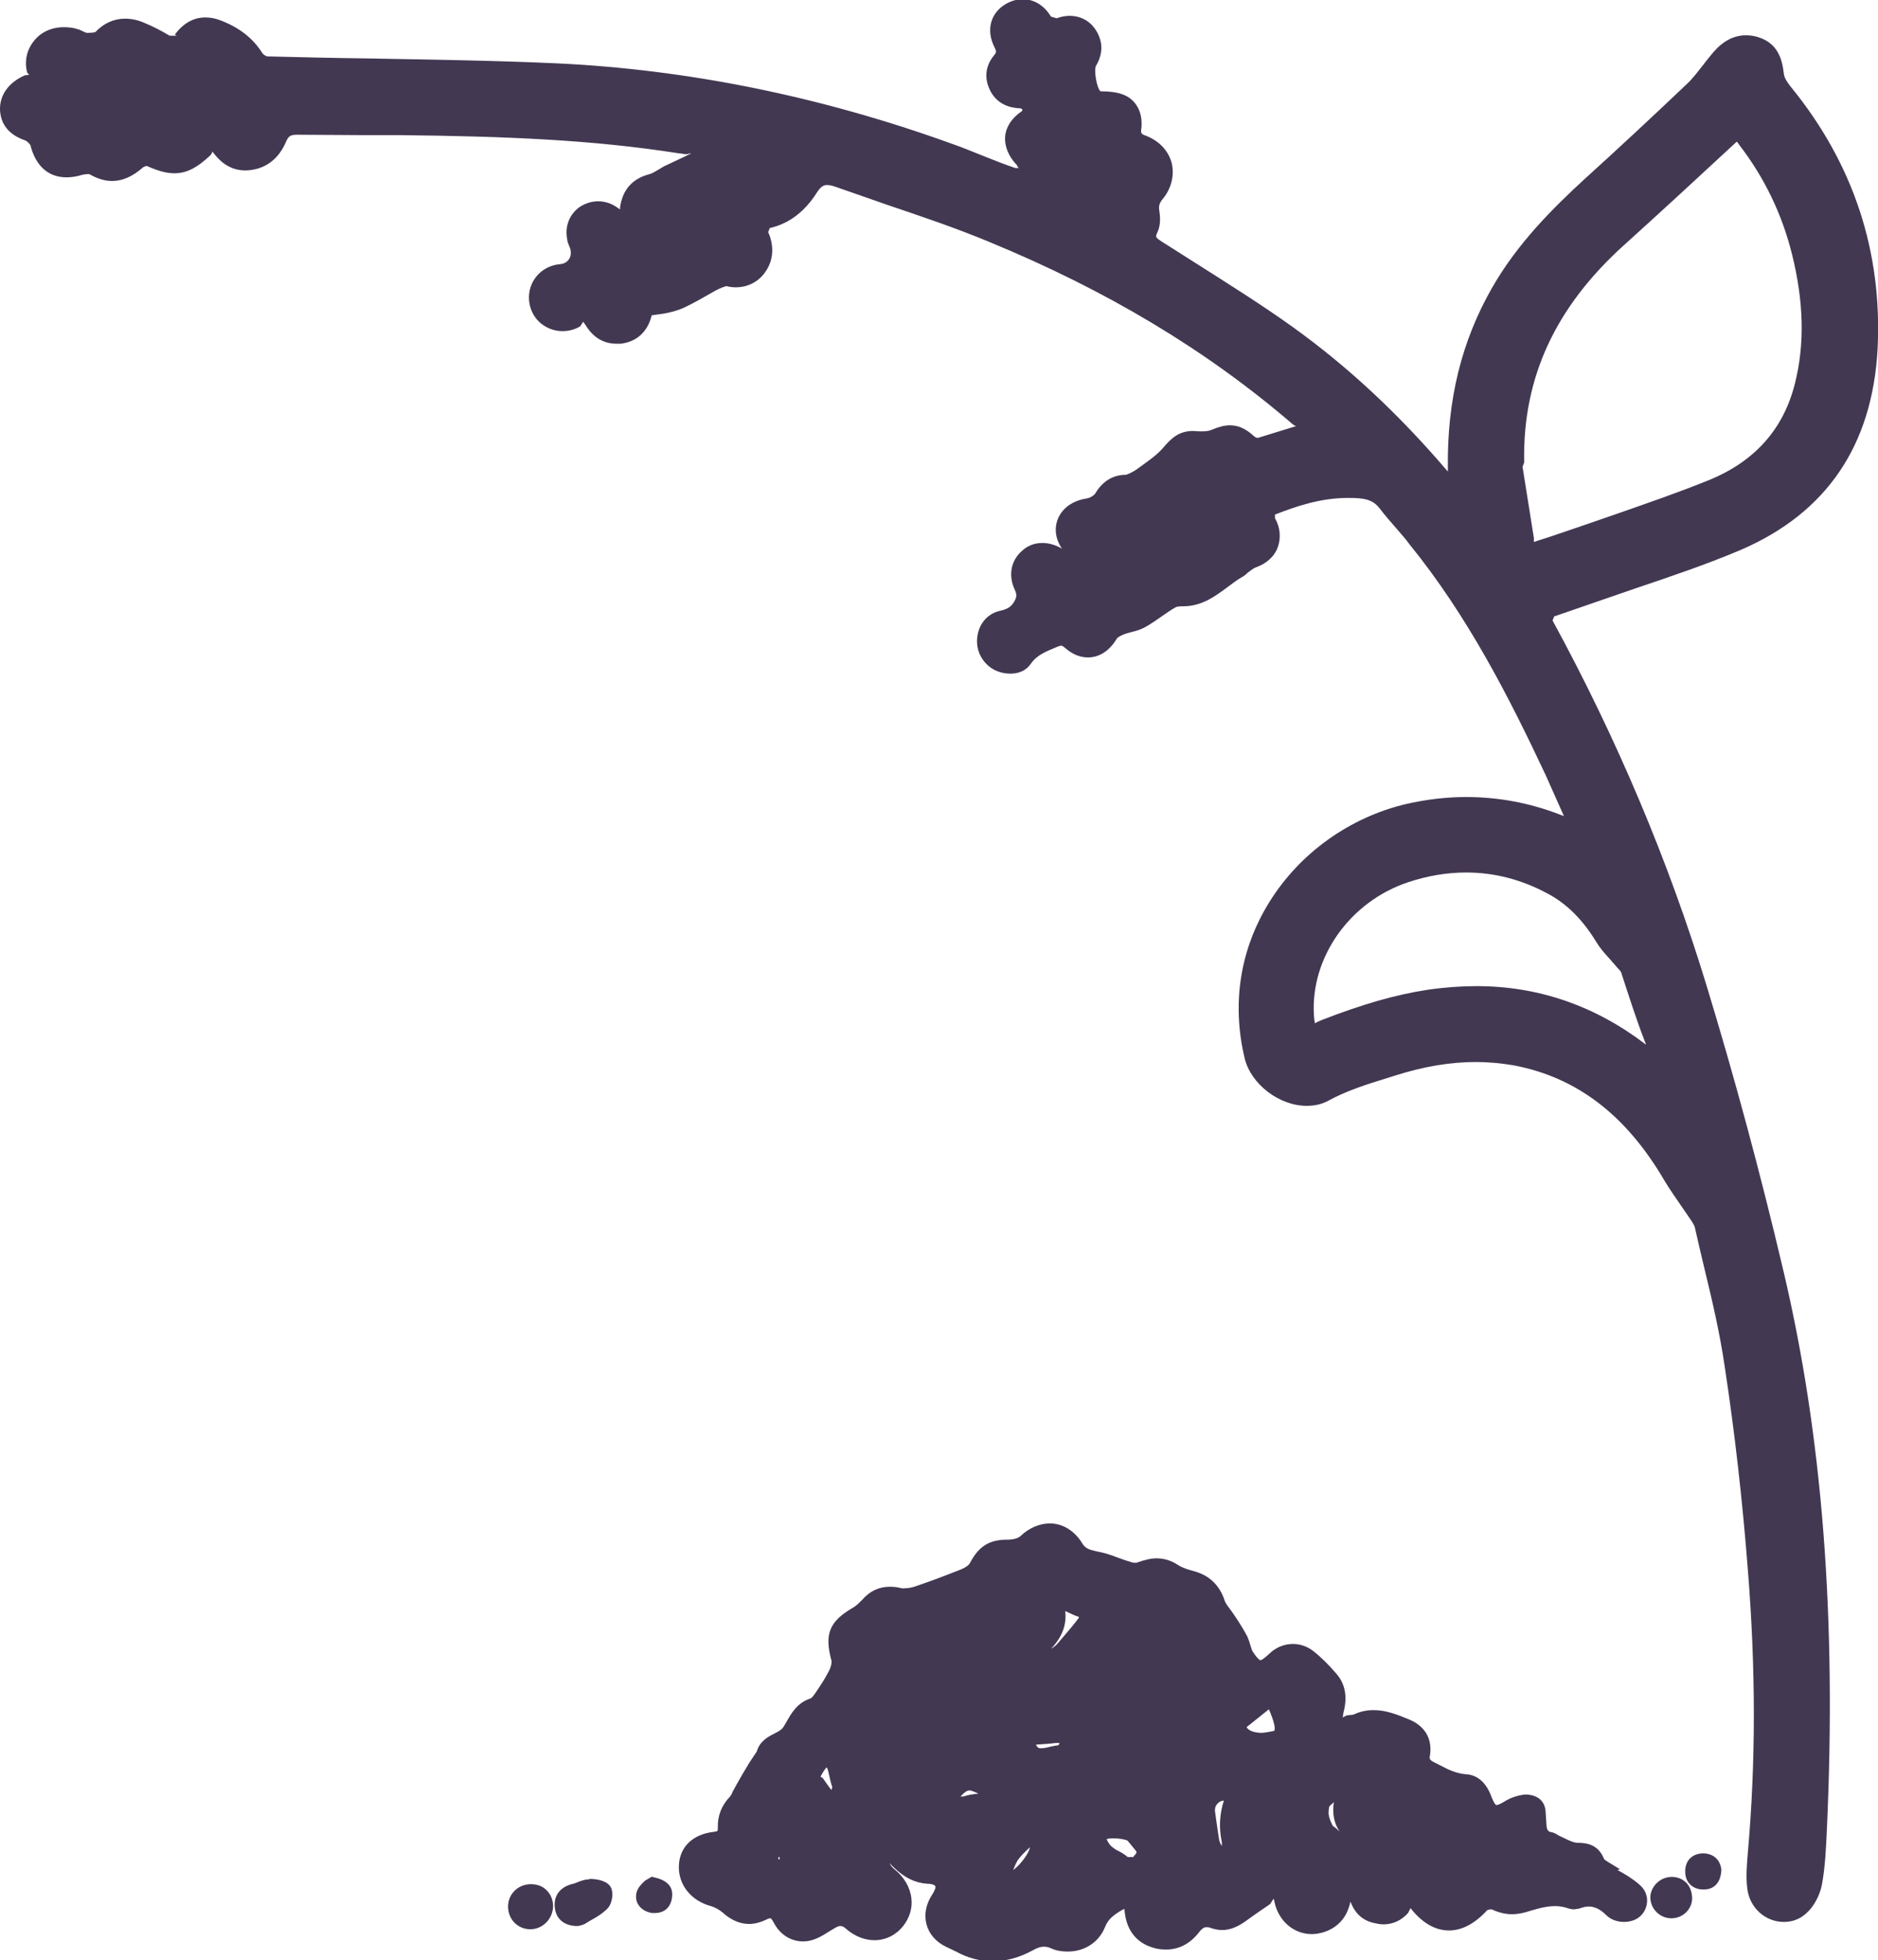
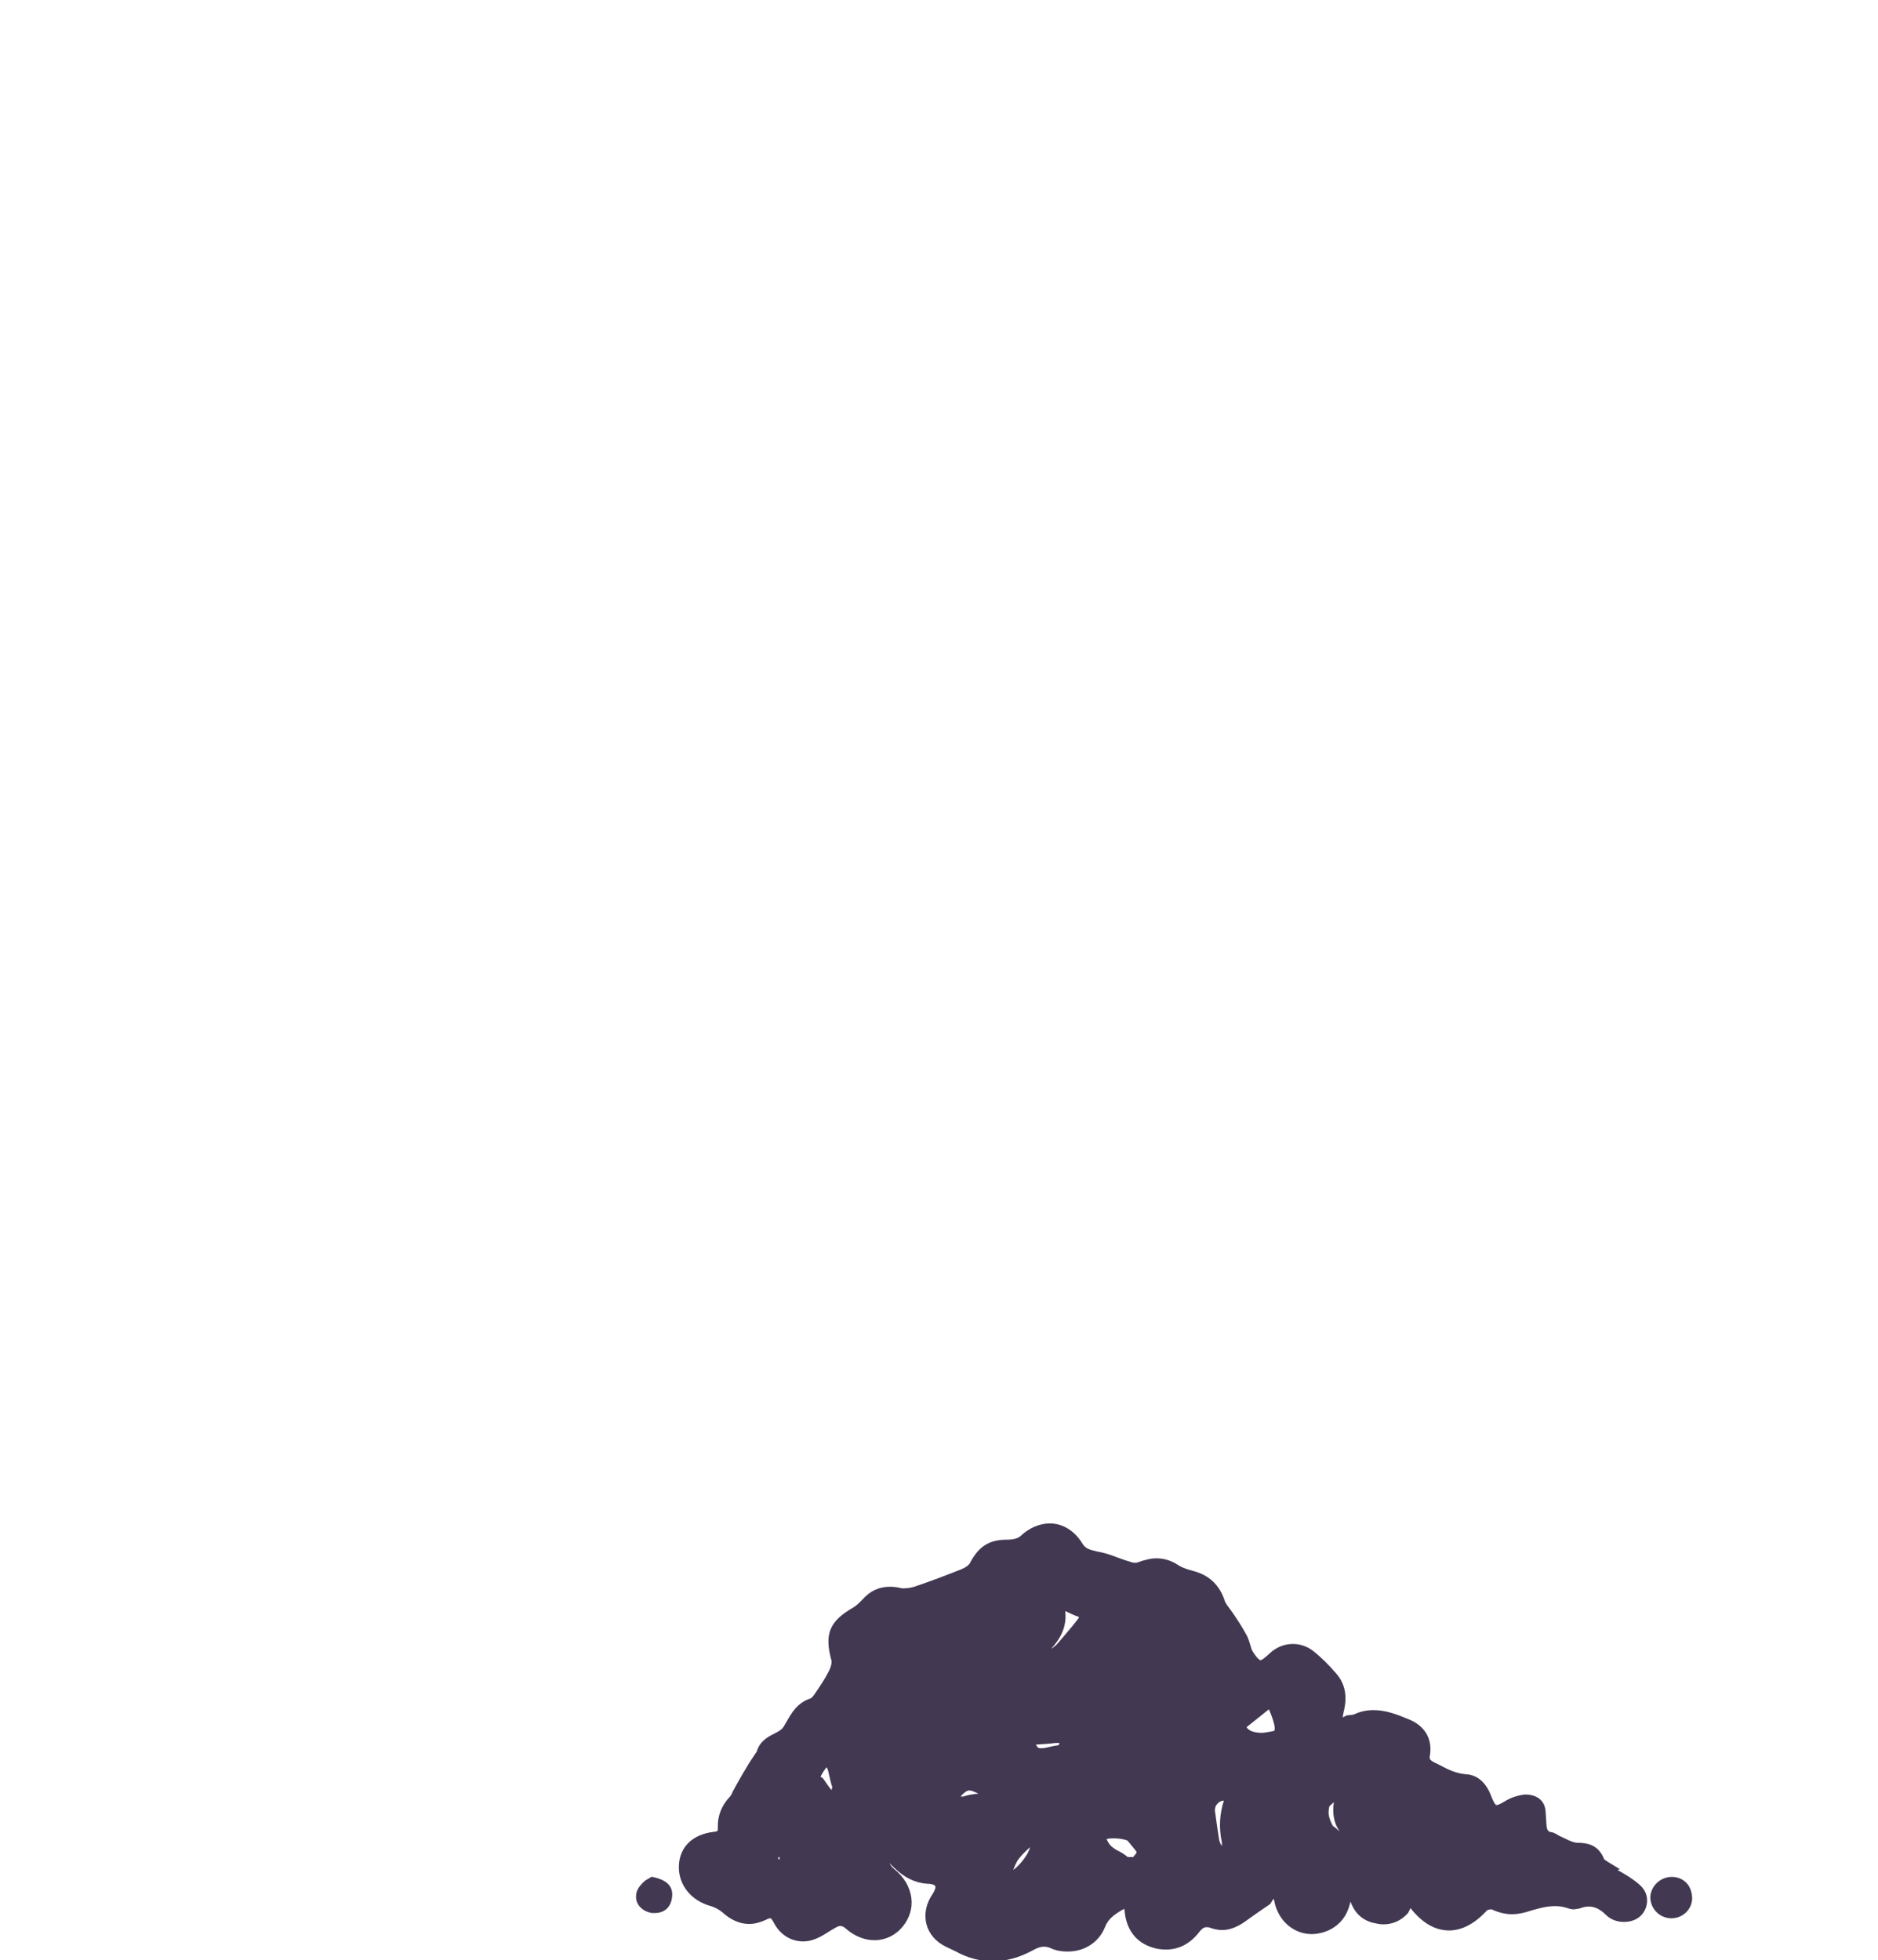
<svg xmlns="http://www.w3.org/2000/svg" id="Layer_2" viewBox="0 0 46.28 48.3">
  <defs>
    <style>.cls-1{fill:#433852;}</style>
  </defs>
  <g id="Layer_1-2">
    <g>
-       <path class="cls-1" d="M39.14,14.9c.38-.13,.75-.26,1.16-.4,.86-.29,1.75-.59,2.6-.95,2.11-.91,3.24-2.57,3.37-4.95,.12-2.39-.59-4.56-2.13-6.45-.04-.05-.17-.21-.18-.33-.04-.35-.14-.76-.65-.91-.1-.03-.19-.04-.29-.04-.29,0-.56,.14-.8,.42-.08,.1-.16,.19-.24,.3-.13,.16-.25,.33-.4,.47-.84,.8-1.69,1.59-2.55,2.37-.76,.7-1.63,1.56-2.26,2.66-.75,1.31-1.11,2.76-1.09,4.43,0,0,0,.11,0,.1-1.22-1.43-2.47-2.59-3.82-3.56-.78-.56-1.6-1.07-2.4-1.58l-.82-.52c-.17-.11-.17-.12-.12-.23,.09-.18,.07-.41,.05-.53-.02-.12,0-.19,.07-.28,.23-.27,.31-.61,.23-.92-.09-.31-.33-.55-.67-.67q-.09-.03-.08-.11c.04-.27-.01-.51-.16-.69-.16-.19-.4-.28-.84-.28-.09-.07-.17-.52-.11-.63,.19-.32,.17-.64-.04-.93-.15-.2-.37-.3-.61-.3-.1,0-.21,.02-.32,.06l-.14-.04c-.17-.28-.42-.43-.7-.43-.14,0-.27,.04-.4,.11-.39,.22-.51,.65-.29,1.08,.05,.1,.04,.13-.01,.19-.22,.26-.25,.57-.1,.87,.14,.28,.4,.43,.75,.44,.02,0,.07,.04,.03,.07-.25,.17-.39,.39-.41,.62-.02,.24,.08,.49,.29,.71,.01,.01,.02,.07,.06,.07h-.1c-.24-.08-.47-.17-.72-.27-.28-.11-.56-.23-.85-.33-3.24-1.17-6.52-1.83-9.75-1.98-1.53-.07-3.09-.09-4.63-.12-.83-.01-1.66-.03-2.48-.05-.03,0-.11-.05-.13-.09-.23-.36-.56-.62-1.03-.8-.13-.05-.25-.07-.37-.07-.29,0-.54,.14-.75,.42l.04,.03h-.17c-.2-.12-.41-.23-.63-.32-.16-.07-.32-.1-.47-.1-.27,0-.52,.11-.73,.33,0,0-.04,.02-.2,.02-.03,0-.07-.02-.11-.04-.04-.02-.08-.04-.12-.05-.12-.04-.24-.05-.35-.05-.31,0-.58,.13-.75,.36-.17,.22-.22,.5-.15,.76l.05,.05s0,0,0,0l-.12,.02C.21,2.04-.01,2.34,0,2.71c.02,.36,.22,.61,.62,.75,.05,.02,.12,.09,.13,.12,.13,.51,.44,.79,.89,.79,.12,0,.25-.02,.38-.06,.04-.01,.08-.02,.18-.02,.19,.11,.38,.17,.56,.17,.26,0,.51-.11,.77-.34,.01,0,.05-.03,.09-.03,.29,.13,.49,.18,.68,.18,.33,0,.59-.17,.87-.43,.03-.03,.06-.06,.06-.11,0,0,0,0,0,0,.15,.2,.39,.47,.82,.47,.46-.01,.81-.26,1-.71,.06-.14,.11-.17,.28-.17,.55,0,1.1,.01,1.65,.01h.9c2.56,.03,4.7,.11,6.86,.45,.05,0,.11,.02,.17,.02,.03,0,.06-.01,.09-.02,.01,0,.02,0,.03,0l-.16,.08-.51,.24c-.05,.03-.1,.06-.15,.09-.07,.04-.13,.08-.2,.1-.43,.11-.67,.39-.73,.82,0,.02,0,.04,0,.05-.03-.02-.06-.04-.09-.06-.13-.09-.29-.14-.45-.14s-.31,.05-.44,.13c-.27,.18-.39,.5-.32,.82,0,.04,.02,.09,.07,.21,.03,.1,.02,.2-.03,.27-.05,.07-.12,.11-.22,.12-.35,.03-.63,.26-.73,.58-.1,.34,.02,.71,.3,.91,.14,.1,.31,.16,.49,.16,.16,0,.31-.04,.44-.12l.07-.11s.04,.05,.06,.08c.18,.3,.44,.46,.76,.46h.11c.39-.05,.66-.29,.76-.7,.01,0,.07-.01,.14-.02,.26-.03,.49-.09,.68-.18,.21-.1,.42-.22,.63-.34,.12-.07,.22-.13,.39-.18,.08,.02,.15,.03,.23,.03,.31,0,.59-.15,.75-.41,.18-.27,.2-.62,.05-.95l.04-.1c.48-.11,.87-.41,1.17-.89,.1-.15,.17-.17,.24-.17,.05,0,.12,.01,.2,.04,.4,.14,.81,.28,1.29,.45,.83,.28,1.69,.57,2.53,.92,2.88,1.19,5.32,2.65,7.44,4.47,.03,.03,.07,.05,.1,.06,0,0-.61,.19-.94,.29-.04,0-.08-.02-.13-.07-.18-.16-.36-.24-.56-.24-.14,0-.28,.04-.45,.11-.06,.03-.14,.04-.28,.04h0c-.07,0-.13-.01-.18-.01-.35,0-.54,.18-.75,.43-.16,.18-.37,.32-.59,.48-.08,.06-.17,.12-.31,.17-.33,0-.58,.16-.76,.46-.03,.05-.13,.11-.2,.12-.32,.05-.56,.2-.69,.44-.12,.23-.12,.52,.07,.8,0,0,0,0,0,0-.15-.09-.32-.14-.48-.14-.19,0-.36,.06-.5,.19-.28,.24-.35,.61-.18,.97,.05,.11,.05,.17-.02,.29-.07,.12-.16,.18-.34,.22-.32,.07-.54,.33-.57,.68-.03,.32,.14,.63,.43,.78,.12,.06,.26,.09,.39,.09,.21,0,.39-.08,.5-.24,.16-.23,.39-.31,.65-.42,.05-.02,.08-.03,.1-.03,.01,0,.03,0,.09,.05,.18,.16,.37,.24,.57,.24,.28,0,.53-.16,.71-.46,.03-.05,.15-.1,.21-.12,.05-.02,.11-.03,.17-.05,.09-.02,.19-.05,.29-.1,.17-.09,.32-.2,.48-.31,.1-.07,.2-.14,.31-.2,.02-.01,.07-.02,.18-.02,.45,0,.78-.24,1.1-.48,.11-.08,.21-.16,.33-.23,.06-.03,.11-.07,.16-.12,.07-.05,.14-.11,.2-.13,.26-.09,.46-.27,.54-.5,.08-.23,.06-.48-.07-.71v-.09c.51-.2,1.12-.41,1.79-.41,.1,0,.19,0,.29,.01,.23,.02,.38,.09,.5,.25,.13,.17,.27,.33,.41,.49,.11,.13,.23,.26,.33,.4,1.42,1.75,2.44,3.74,3.35,5.68,.15,.34,.3,.67,.45,1.01l-.08-.03c-.77-.3-1.55-.44-2.33-.44-.49,0-.98,.06-1.47,.17-1.4,.33-2.63,1.21-3.38,2.42-.72,1.16-.93,2.49-.61,3.84,.15,.64,.85,1.18,1.53,1.18,.2,0,.38-.04,.54-.13,.44-.24,.94-.4,1.43-.55l.19-.06c.72-.23,1.38-.34,2.01-.34,.31,0,.62,.03,.92,.08,1.55,.29,2.77,1.21,3.72,2.83,.13,.22,.28,.43,.43,.65l.24,.35c.04,.06,.08,.13,.09,.18,.07,.32,.15,.65,.23,.99,.19,.78,.38,1.59,.5,2.41,.25,1.64,.44,3.32,.57,4.99,.2,2.48,.2,4.78,0,7.03-.02,.25-.05,.57-.01,.87,.06,.46,.44,.81,.9,.81,.21,0,.4-.07,.56-.22,.18-.16,.33-.44,.38-.71,.08-.44,.1-.91,.12-1.35,.24-5.2-.11-9.7-1.07-13.76-.57-2.42-1.21-4.79-1.9-7.05-.93-3.05-2.21-6.08-3.79-8.98l.04-.1c.29-.1,.58-.2,.87-.3Zm1.42,10.84c-1.24-.95-2.64-1.44-4.17-1.44-.39,0-.8,.03-1.21,.09-.79,.12-1.62,.36-2.62,.75-.04,.02-.15,.06-.15,.08,0,0-.02-.03-.03-.2-.09-1.42,.88-2.8,2.32-3.28,.48-.16,.96-.24,1.43-.24,.69,0,1.36,.17,2.01,.52,.47,.25,.86,.64,1.19,1.18,.09,.15,.2,.28,.33,.42l.2,.23s.08,.08,.09,.11c.19,.58,.37,1.16,.61,1.77Zm-2.76-12.34v-.14s-.28-1.76-.28-1.76l.04-.1v-.05c-.03-2.05,.77-3.78,2.45-5.3,.92-.83,1.83-1.67,2.79-2.56,.02,.02,.05,.06,.06,.08,.61,.79,1.05,1.69,1.3,2.69,.29,1.17,.32,2.22,.07,3.2-.28,1.11-.98,1.9-2.09,2.36-.76,.31-1.55,.58-2.32,.85,0,0-1.24,.43-1.4,.48-.17,.06-.35,.12-.61,.2l-.02,.04s0,0,0,0Z" />
      <path class="cls-1" d="M39.92,46.06c-.08-.05-.17-.1-.28-.17-.03-.02-.1-.06-.11-.08-.14-.35-.41-.4-.65-.4-.08,0-.18-.04-.28-.09l-.19-.09s-.1-.07-.17-.08c-.08-.01-.12-.04-.13-.18l-.02-.31c-.01-.28-.2-.44-.51-.44h0c-.18,.02-.36,.08-.5,.17-.12,.07-.17,.09-.2,.09-.03,0-.07-.07-.12-.19-.16-.45-.43-.56-.64-.57-.23-.02-.43-.11-.63-.22l-.14-.07c-.12-.06-.13-.09-.11-.18,.06-.41-.13-.73-.54-.89-.27-.11-.54-.22-.85-.22-.16,0-.32,.03-.47,.1-.04,.02-.1,.02-.19,.03l-.1,.05s0-.03,.02-.13c.1-.38,.04-.7-.18-.95-.18-.21-.37-.4-.56-.55-.15-.12-.33-.18-.51-.18-.22,0-.43,.09-.59,.25-.14,.13-.19,.15-.21,.15,0,0-.05,0-.18-.2-.03-.04-.05-.11-.07-.18-.02-.07-.04-.13-.07-.2-.08-.15-.17-.3-.27-.45l-.06-.09s-.06-.09-.1-.14c-.05-.07-.11-.14-.13-.21-.13-.39-.39-.63-.78-.73-.11-.03-.25-.07-.36-.14-.18-.12-.36-.17-.54-.17-.13,0-.27,.03-.5,.11-.04,0-.09,0-.13-.02-.11-.03-.22-.07-.33-.11-.13-.05-.27-.1-.41-.13l-.1-.02c-.16-.04-.28-.06-.36-.2-.19-.31-.48-.49-.8-.49-.25,0-.51,.11-.72,.31-.03,.03-.12,.09-.33,.09-.44,0-.7,.16-.92,.58-.02,.04-.09,.1-.21,.15-.38,.15-.77,.3-1.16,.43-.07,.02-.14,.04-.29,.04h-.01c-.11-.03-.21-.04-.3-.04-.26,0-.49,.1-.68,.32-.08,.08-.15,.15-.22,.19-.59,.34-.72,.65-.54,1.31,.01,.06-.01,.16-.07,.27-.09,.18-.2,.34-.32,.52-.06,.09-.1,.13-.12,.14-.34,.11-.48,.37-.61,.6l-.06,.1c-.04,.07-.13,.12-.23,.17-.16,.08-.36,.19-.43,.44,0,0-.14,.21-.18,.27-.12,.2-.24,.4-.35,.6-.02,.04-.04,.08-.06,.11-.02,.05-.04,.1-.07,.13-.21,.22-.31,.48-.3,.77,0,.08,0,.09-.1,.1-.52,.06-.84,.37-.86,.83-.02,.47,.3,.87,.79,1,.1,.03,.21,.09,.29,.16,.2,.18,.42,.28,.65,.28,.14,0,.28-.04,.41-.1,.07-.04,.1-.04,.12-.04h0s.02,0,.08,.11c.15,.29,.42,.46,.72,.46,.18,0,.35-.06,.57-.2,.08-.05,.16-.1,.25-.15,.04-.02,.07-.03,.1-.03,.04,0,.09,.02,.14,.07,.21,.18,.45,.28,.7,.28,.27,0,.52-.12,.7-.34,.16-.2,.24-.44,.21-.69-.03-.27-.18-.53-.42-.72-.06-.05-.08-.08-.12-.15,0,0,0,0,0,0l.11,.11c.26,.25,.52,.38,.83,.4,.13,0,.18,.04,.19,.06,.01,.02,0,.09-.08,.21-.15,.23-.2,.48-.14,.72,.06,.24,.23,.44,.48,.56,0,0,.21,.1,.25,.12,.29,.16,.6,.24,.9,.24,.33,0,.66-.09,.99-.27,.11-.06,.19-.09,.27-.09,.06,0,.12,.01,.18,.04,.13,.06,.27,.08,.41,.08,.42,0,.77-.23,.92-.6,.08-.21,.23-.31,.43-.43l.05-.02c.03,.49,.27,.82,.69,.95,.12,.04,.23,.05,.34,.05,.32,0,.6-.15,.82-.44,.09-.11,.14-.11,.17-.11,.03,0,.07,0,.11,.02,.09,.03,.18,.05,.28,.05,.18,0,.36-.07,.55-.2,.19-.14,.38-.27,.63-.44l.07-.11,.02-.02c.01,.06,.03,.12,.04,.17,.13,.42,.48,.7,.9,.7,.1,0,.2-.02,.3-.05,.25-.08,.45-.25,.56-.48,.04-.09,.07-.18,.09-.27,.1,.27,.28,.45,.55,.52,.09,.02,.17,.04,.26,.04,.23,0,.44-.09,.61-.28l.06-.12c.29,.37,.61,.55,.95,.55,.32,0,.64-.17,.94-.5,0,0,.04-.02,.11-.02,.17,.08,.34,.12,.5,.12,.11,0,.23-.02,.34-.05,.23-.07,.48-.15,.72-.15,.12,0,.23,.02,.34,.06,.04,.01,.08,.02,.13,.02,0,0,.13-.02,.13-.02,.08-.03,.16-.05,.23-.05,.15,0,.29,.07,.43,.21,.11,.11,.27,.17,.44,.17,.16,0,.3-.05,.4-.14,.11-.1,.17-.24,.17-.39,0-.15-.07-.29-.19-.39-.16-.14-.34-.25-.54-.36Zm-7.08-1.08s-.08-.13-.1-.29c0-.12,.02-.19,.03-.19,.03-.03,.07-.06,.1-.09-.04,.27,0,.51,.14,.72-.05-.05-.11-.1-.18-.15Zm-1.43-2.33s-.24,.05-.31,.05c-.14,0-.32-.03-.38-.14l.55-.44c.05,.12,.1,.24,.13,.37,.03,.13,0,.16,0,.16Zm-1.37,2.66c-.03-.17-.1-.69-.1-.69,0-.06,.01-.12,.06-.17,.04-.05,.1-.08,.16-.08-.1,.31-.13,.65-.05,1.03,0,.03,0,.06,0,.09-.03-.05-.06-.1-.07-.18Zm-2.1,.45h-.15c-.07-.06-.15-.11-.23-.15-.05-.02-.09-.05-.13-.08-.06-.04-.11-.1-.16-.21,0,0,.04-.02,.16-.02,.19,0,.34,.04,.36,.06l.18,.22c.05,.06,.06,.07-.04,.17Zm-2.56-.23c-.01,.05-.06,.17-.18,.32-.1,.13-.19,.2-.23,.23,.03-.09,.07-.17,.11-.24,.07-.1,.16-.19,.3-.32Zm1.21-5.67c-.11,.15-.22,.28-.34,.42l-.18,.21c-.04,.05-.08,.08-.15,.13,0,0,0,0-.01,0,.27-.29,.38-.59,.34-.92,.12,.05,.22,.11,.33,.14,0,0,0,0,0,0Zm-.48,3.08s0,.05-.04,.07c-.06,0-.12,.02-.18,.03-.11,.03-.18,.04-.23,.04-.05,0-.09,0-.13-.09,.17-.01,.33-.02,.49-.04h.09Zm-2.45,1.34c.09-.1,.16-.16,.23-.16,.04,0,.1,.02,.22,.08-.13,.01-.26,.03-.37,.07-.02,0-.05,0-.07,0Zm-3.16-.16c-.08-.09-.14-.19-.22-.3l-.06-.04,.05-.09s.06-.1,.1-.14h0s.03,.02,.06,.18l.03,.13c.02,.07,.03,.14,.05,.17l-.02,.09h0Zm-1.33,1.67s.02-.02,.04-.04v.03s0,.05,0,.05c-.02-.02-.04-.04-.04-.04Z" />
-       <path class="cls-1" d="M14.52,46.31h0c-.11,0-.21,.04-.31,.08-.04,.02-.09,.03-.13,.04-.28,.08-.43,.28-.41,.55,.02,.29,.21,.46,.51,.48h.07s.1-.02,.16-.05l.13-.08c.15-.08,.3-.17,.43-.3,.12-.12,.17-.42,.06-.56-.12-.15-.38-.17-.5-.17Z" />
-       <path class="cls-1" d="M13.08,46.43c-.31,0-.56,.24-.56,.55,0,.31,.23,.55,.53,.56h.02c.3,0,.55-.25,.56-.56,0-.15-.05-.29-.15-.39-.1-.11-.24-.16-.39-.16Z" />
      <path class="cls-1" d="M41.2,46.25c-.28,0-.51,.22-.53,.48-.01,.28,.2,.52,.49,.54h.03c.27,0,.5-.21,.51-.48,0-.14-.04-.28-.13-.38-.09-.1-.22-.16-.37-.16Z" />
-       <path class="cls-1" d="M41.96,45.67c-.27,.01-.44,.19-.43,.46,0,.26,.19,.43,.44,.43h.02c.26,0,.42-.18,.43-.49-.03-.25-.2-.4-.46-.4Z" />
      <path class="cls-1" d="M16.07,46.24l-.17,.1c-.08,.07-.17,.16-.21,.28-.03,.12-.02,.23,.05,.33,.07,.1,.19,.17,.33,.19h.07c.23,0,.39-.14,.42-.38,.04-.27-.12-.44-.49-.51Z" />
    </g>
  </g>
</svg>